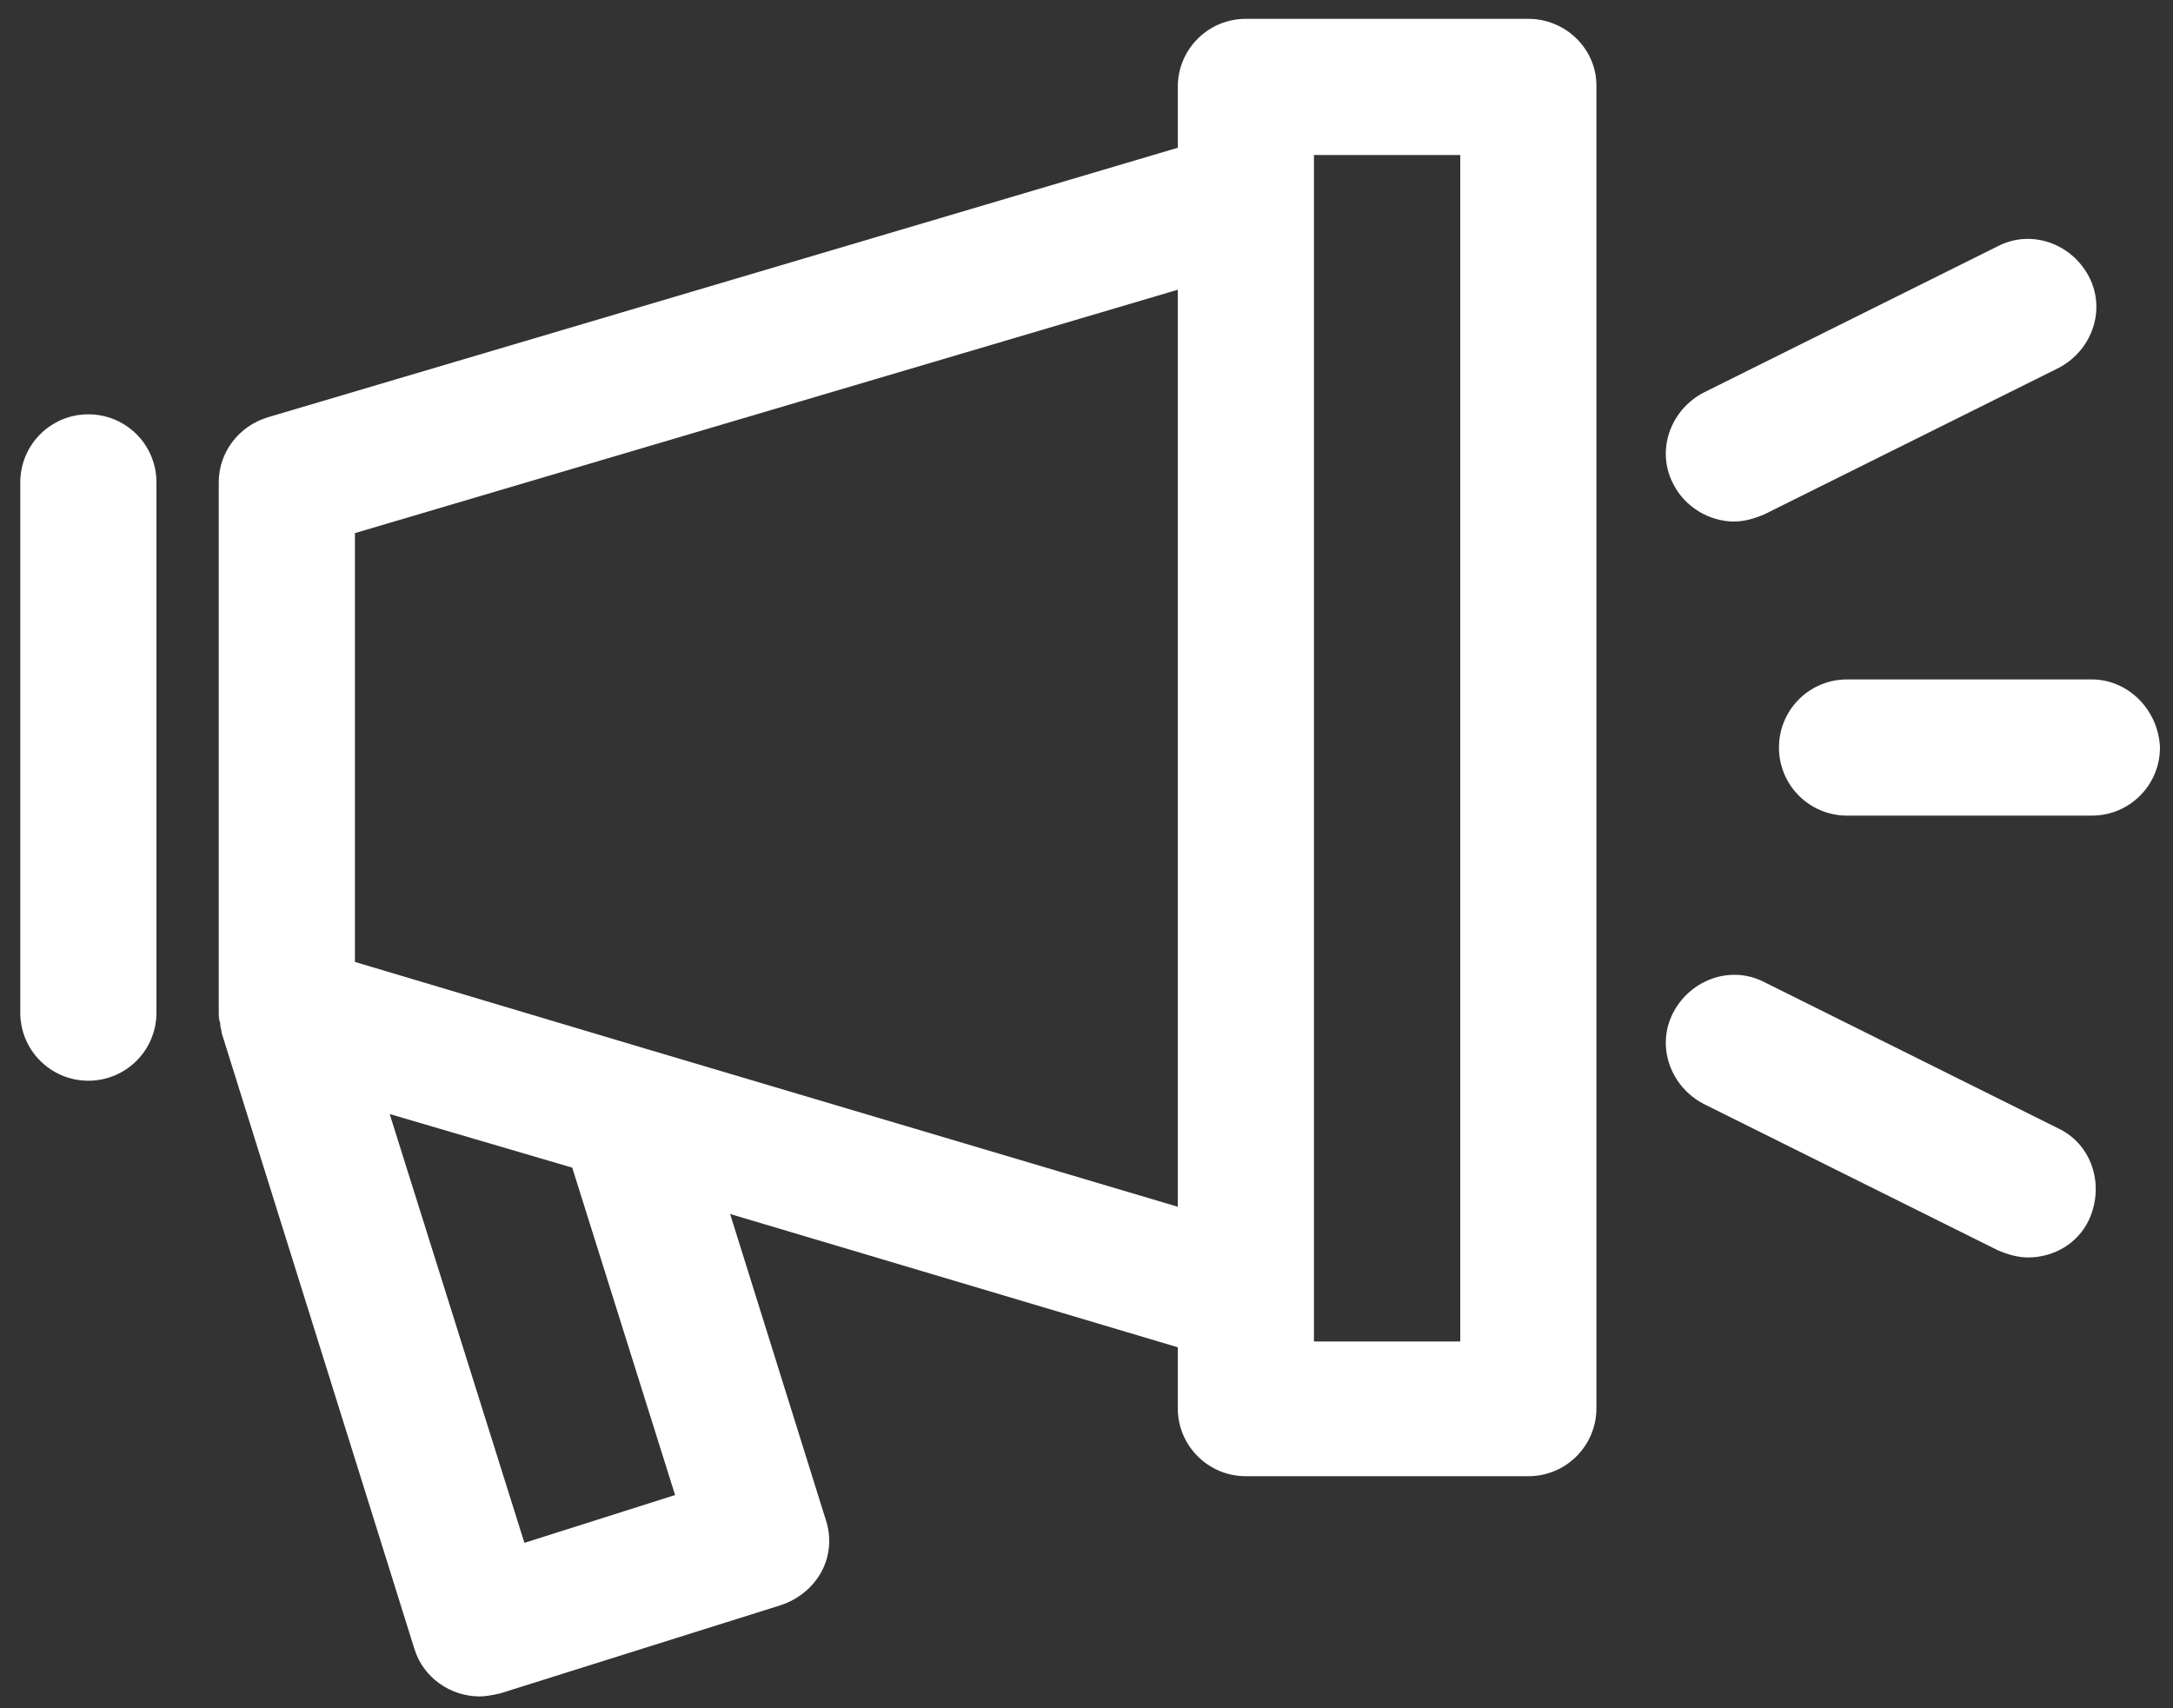
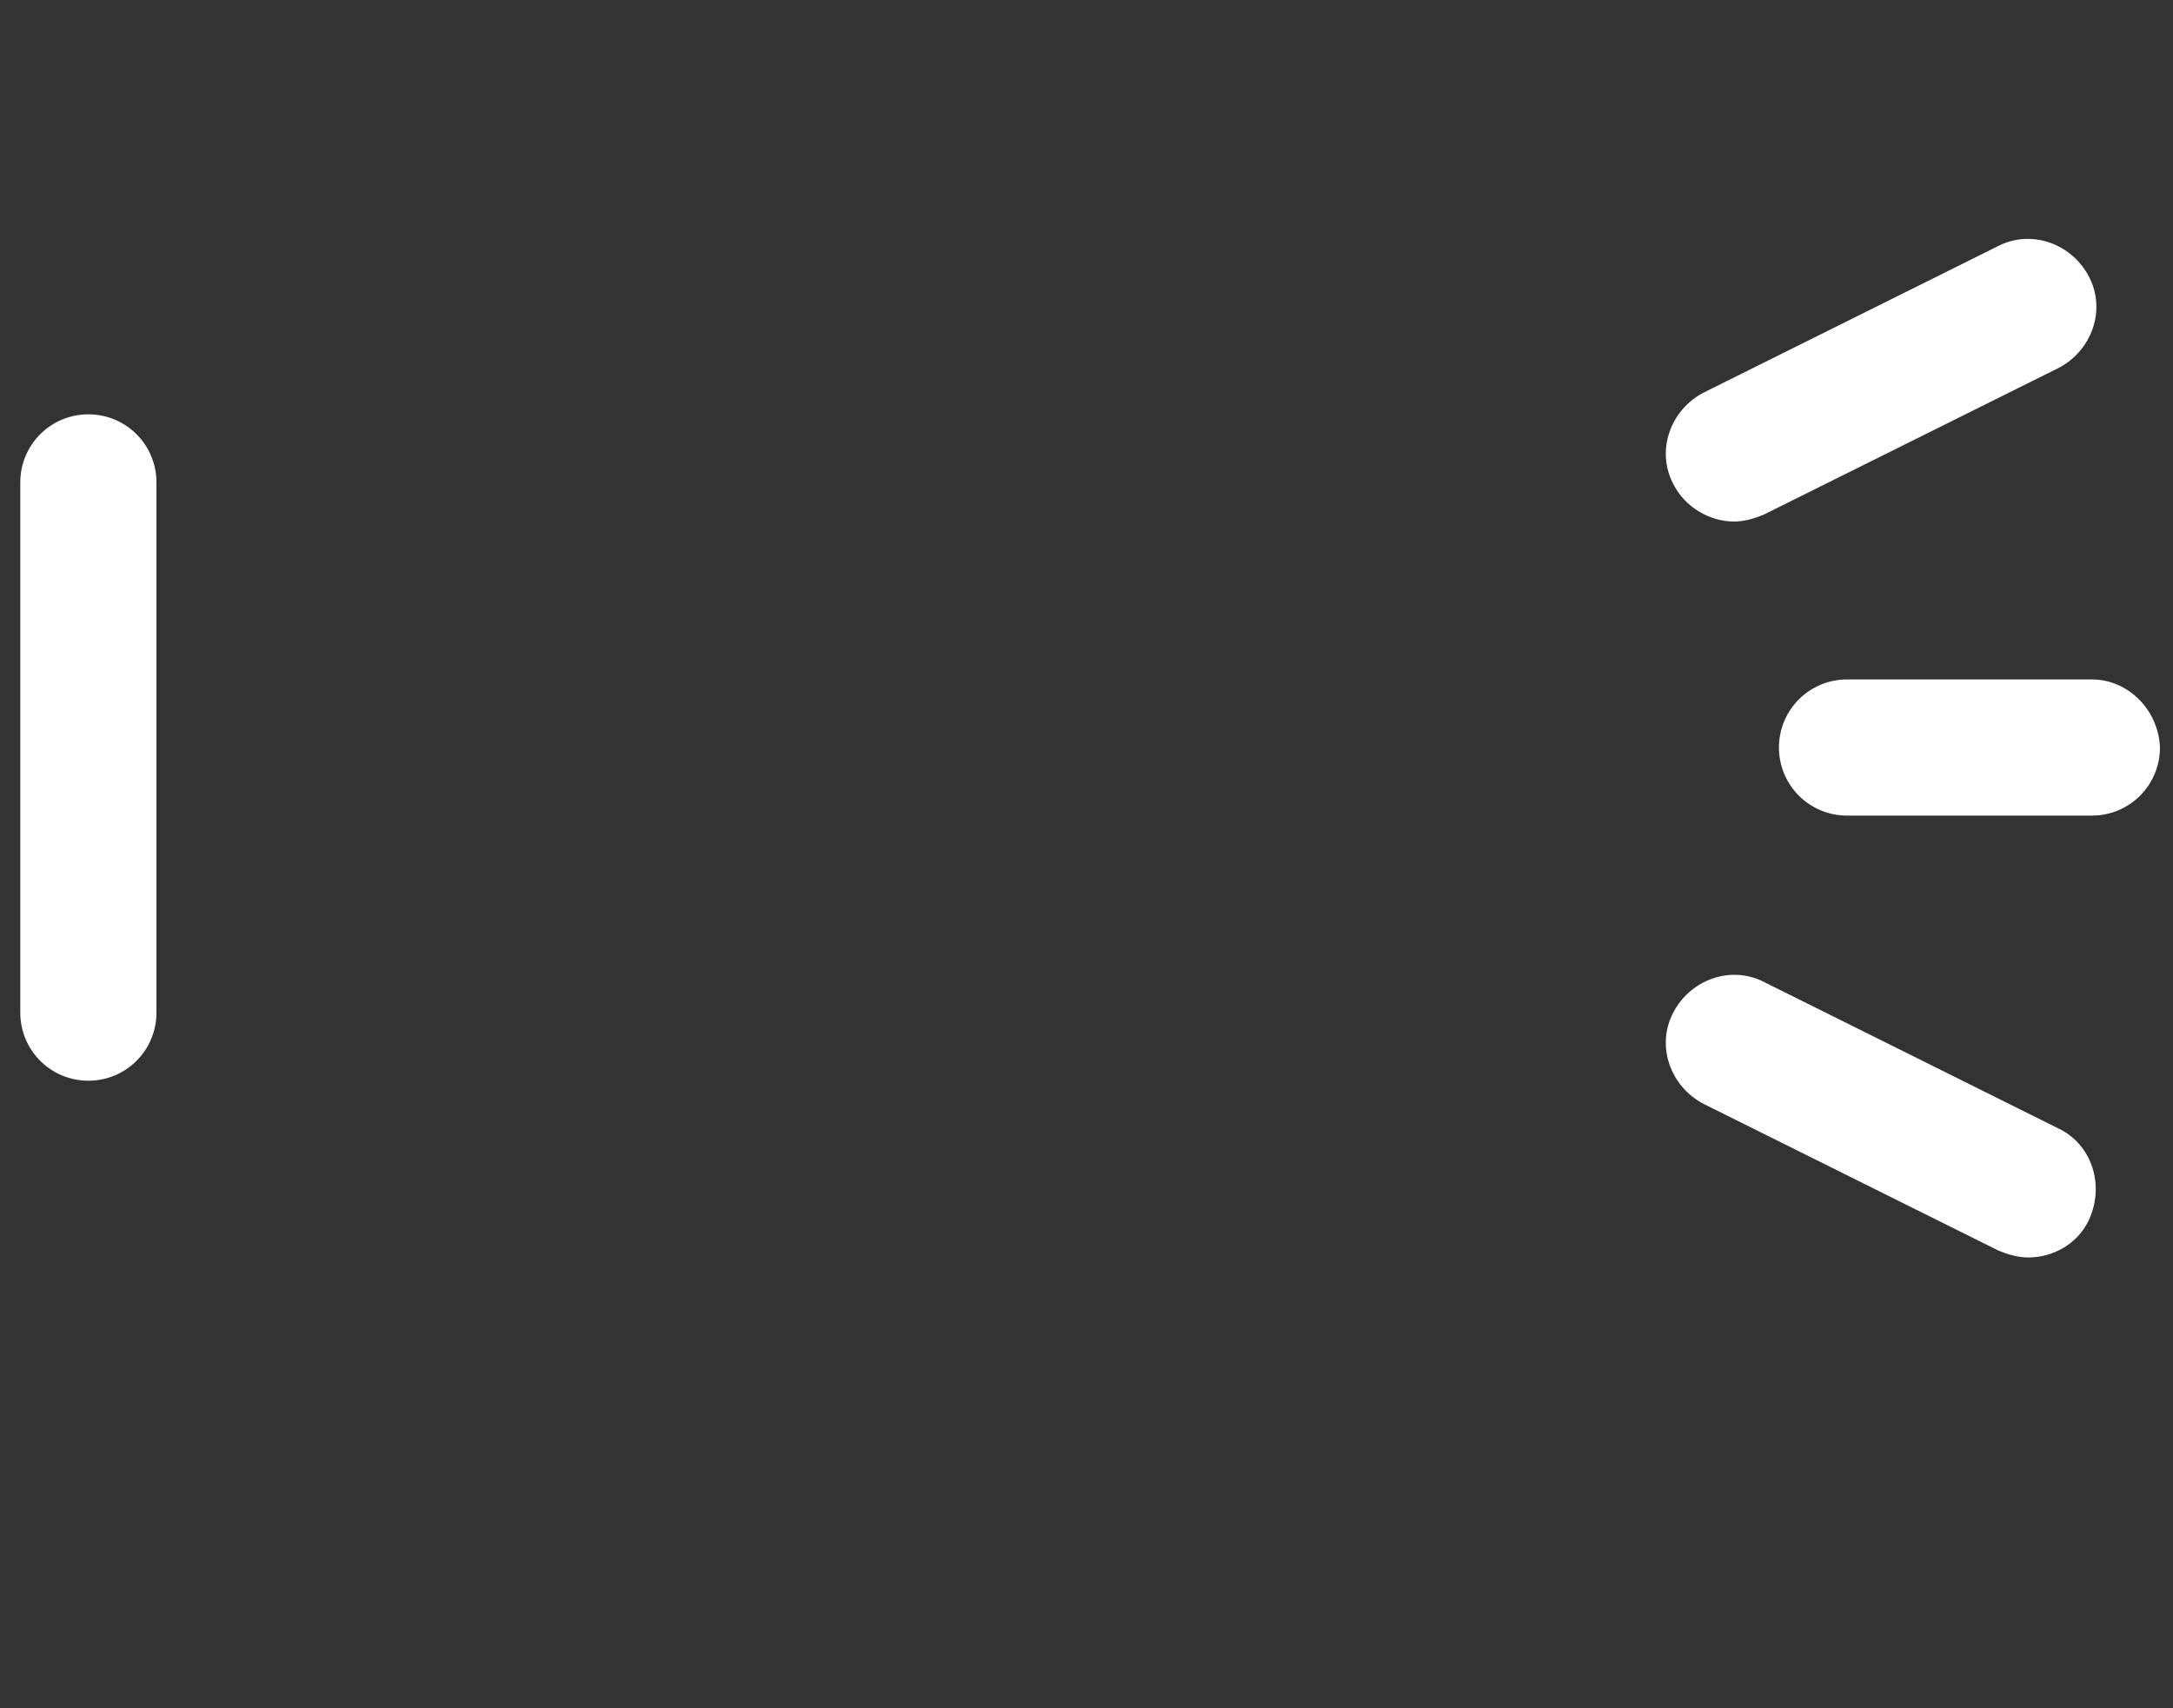
<svg xmlns="http://www.w3.org/2000/svg" version="1.1" id="Layer_1" x="0px" y="0px" viewBox="0 0 150 117.9" style="enable-background:new 0 0 150 117.9;" xml:space="preserve">
  <rect x="0" y="0" width="150" height="117.9" fill="#333333" stroke="none" />
  <style type="text/css">
	.st0{display:none;fill:#FFFFFF;}
	.st1{display:none;fill:#3E235E;}
	.st2{fill:#FFFFFF;}
</style>
  <path class="st0" d="M145.7-10.4c-2.1,0-3.9,1.7-3.9,3.9V95.6c0,10.8-8.8,19.6-19.6,19.6h-94c-10.8,0-19.6-8.8-19.6-19.6V-14.6  h112.7v99.1c0,2.1,1.7,3.9,3.8,3.9c2.1,0,3.9-1.7,3.9-3.9V-18.5c0-2.1-1.7-3.8-3.9-3.8H4.9c-2.1,0-3.9,1.7-3.9,3.8v114  c0,15,12.2,27.3,27.3,27.3h94c15,0,27.3-12.2,27.3-27.3V-6.6C149.6-8.7,147.8-10.4,145.7-10.4" />
  <path class="st0" d="M106.6,7.6c2.1,0,3.9-1.7,3.9-3.9c0-2.1-1.7-3.8-3.9-3.8H22.7c-2.1,0-3.9,1.7-3.9,3.8c0,2.1,1.7,3.9,3.9,3.9  H106.6z" />
  <path class="st0" d="M106.6,78.3H22.7c-2.1,0-3.9,1.7-3.9,3.9c0,2.1,1.7,3.8,3.9,3.8h83.9c2.1,0,3.9-1.7,3.9-3.8  C110.4,80.1,108.7,78.3,106.6,78.3" />
  <path class="st0" d="M106.6,98H36c-2.1,0-3.8,1.7-3.8,3.9c0,2.1,1.7,3.8,3.8,3.8h70.6c2.1,0,3.9-1.7,3.9-3.8  C110.5,99.8,108.7,98,106.6,98" />
  <path class="st0" d="M17.6,21v41.6c0,2.1,1.7,3.8,3.8,3.8h41.8c2.1,0,3.9-1.7,3.9-3.8V21c0-2.1-1.7-3.8-3.9-3.8H21.4  C19.3,17.2,17.6,18.9,17.6,21 M25.3,24.9h34.1v33.9H25.3V24.9z" />
  <path class="st0" d="M108.7,21H81c-2.1,0-3.9,1.7-3.9,3.9c0,2.1,1.7,3.8,3.9,3.8h27.7c2.1,0,3.9-1.7,3.9-3.8  C112.5,22.8,110.8,21,108.7,21" />
  <path class="st0" d="M108.7,38.4H81c-2.1,0-3.9,1.7-3.9,3.9c0,2.1,1.7,3.8,3.9,3.8h27.7c2.1,0,3.9-1.7,3.9-3.8  C112.5,40.1,110.8,38.4,108.7,38.4" />
  <path class="st0" d="M112.5,60.7c0-2.1-1.7-3.9-3.9-3.9H81c-2.1,0-3.8,1.7-3.8,3.9c0,2.1,1.7,3.9,3.8,3.9h27.7  C110.8,64.6,112.5,62.8,112.5,60.7" />
  <path class="st1" d="M30.9-23.5c-12.2,0-22.1,9.9-22.1,22.1c0,12.2,9.9,22.1,22.1,22.1c12.2,0,22.1-9.9,22.1-22.1  C53.1-13.6,43.1-23.5,30.9-23.5 M30.9,13.4c-8.2,0-14.8-6.6-14.8-14.8c0-8.2,6.6-14.8,14.8-14.8c8.2,0,14.8,6.6,14.8,14.8  C45.7,6.8,39.1,13.4,30.9,13.4" />
  <path class="st1" d="M141.7,13.4H67.8c-4.1,0-7.4,3.3-7.4,7.4v5.6l7.4,3.7v-9.3h73.8v59.1H67.8V71l-7.4-1.8v10.6  c0,4.1,3.3,7.4,7.4,7.4h30.4l-18.8,31.3c-1.1,1.7-0.5,4,1.3,5.1c1.7,1.1,4,0.5,5.1-1.3l15.3-25.5v23.6c0,2,1.7,3.7,3.7,3.7  c2,0,3.7-1.7,3.7-3.7V96.8l15.3,25.5c0.7,1.2,1.9,1.8,3.2,1.8c0.6,0,1.3-0.2,1.9-0.5c1.8-1,2.3-3.3,1.3-5.1l-18.8-31.3h30.4  c4.1,0,7.4-3.3,7.4-7.4v-59C149,16.7,145.7,13.4,141.7,13.4" />
-   <path class="st1" d="M130.4,34.5c-0.6-2-2.6-3.1-4.6-2.5L80.3,45c-0.5-0.5-1.1-1-1.8-1.3L49,28.9c-1-0.5-2.2-0.8-3.3-0.8H16.2  c-3.6,0-6.6,2.6-7.3,6.1L1.5,74.8c-0.4,2.2,0.2,4.4,1.6,6.1c1.4,1.7,3.5,2.7,5.7,2.7h4.7l2.7,33.8c0.3,3.8,3.5,6.8,7.4,6.8h14.8  c3.8,0,6.9-2.8,7.3-6.6l6.5-58l21.3,5.3C74,65,74.6,65,75.2,65c1.6,0,3.2-0.5,4.5-1.6c1.8-1.4,2.8-3.5,2.8-5.8V52l45.3-12.9  C129.9,38.5,131,36.5,130.4,34.5 M75.2,57.7l-29.5-7.4l-7.4,66.4H23.6l-3.2-40.6H8.8l7.4-40.6h11.1V58c0,2,1.7,3.7,3.7,3.7  c2,0,3.7-1.7,3.7-3.7V35.5h11.1l29.5,14.8V57.7z" />
  <path class="st2" d="M6.1,28.6c-2.6,0-4.7,2.1-4.7,4.7v36.6c0,2.6,2.1,4.7,4.7,4.7c2.6,0,4.7-2.1,4.7-4.7V33.3  C10.8,30.7,8.7,28.6,6.1,28.6" />
-   <path class="st2" d="M105.5,1.3H86c-2.6,0-4.7,2.1-4.7,4.7v4.2L18.5,28.8c-2,0.6-3.4,2.4-3.4,4.5v36.6c0,0.2,0,0.5,0.1,0.7  c0,0,0,0.1,0,0.1c0,0.2,0.1,0.4,0.1,0.6l13.3,42.5c0.6,2,2.5,3.3,4.5,3.3c0.5,0,0.9-0.1,1.4-0.2l19.4-6.1c1.2-0.4,2.2-1.2,2.8-2.3  c0.6-1.1,0.7-2.4,0.3-3.6l-6.6-21.1L81.3,93v4.2c0,2.6,2.1,4.7,4.7,4.7h19.5c2.6,0,4.7-2.1,4.7-4.7V5.9  C110.2,3.4,108.1,1.3,105.5,1.3 M46.6,103.2l-10.4,3.3l-9.3-29.6l12.6,3.7L46.6,103.2z M44.6,72.4C44.6,72.4,44.6,72.4,44.6,72.4  l-20.1-6V36.8L81.3,20v63.3L44.6,72.4z M100.8,92.6H90.7v-3V13.7v-3h10.1V92.6z" />
  <path class="st2" d="M142.1,77.9l-20.3-10.1c-2.3-1.2-5.1-0.2-6.3,2.1c-1.2,2.3-0.2,5.1,2.1,6.3l20.3,10.1c0.7,0.3,1.4,0.5,2.1,0.5  c1.7,0,3.4-0.9,4.2-2.6C145.3,81.8,144.4,79,142.1,77.9" />
  <path class="st2" d="M119.7,36c0.7,0,1.4-0.2,2.1-0.5l20.3-10.1c2.3-1.2,3.3-4,2.1-6.3c-1.2-2.3-4-3.3-6.3-2.1l-20.3,10.1  c-2.3,1.2-3.3,4-2.1,6.3C116.3,35,118,36,119.7,36" />
  <path class="st2" d="M144.4,46.9h-16.9c-2.6,0-4.7,2.1-4.7,4.7c0,2.6,2.1,4.7,4.7,4.7h16.9c2.6,0,4.7-2.1,4.7-4.7  C149,49,146.9,46.9,144.4,46.9" />
  <path class="st0" d="M138.9-13.8c-13.7-13.7-35.9-13.7-49.6,0L64.5,11c-2.1,2.1-2.1,5.5,0,7.6c2.1,2.1,5.5,2.1,7.6,0L96.9-6.2  c4.6-4.6,10.7-7.1,17.2-7.1c6.5,0,12.6,2.5,17.2,7.1c4.6,4.6,7.1,10.7,7.1,17.2c0,6.5-2.5,12.6-7.1,17.2L98.8,60.6  c-9.5,9.5-24.9,9.5-34.3,0c-2.1-2.1-5.5-2.1-7.6,0c-2.1,2.1-2.1,5.5,0,7.6c6.8,6.8,15.8,10.3,24.8,10.3c9,0,18-3.4,24.8-10.3  l32.4-32.4c6.6-6.6,10.2-15.4,10.2-24.8C149.1,1.6,145.5-7.2,138.9-13.8" />
  <path class="st0" d="M74,85.4l-21,21c-4.6,4.6-10.7,7.1-17.2,7.1c-6.5,0-12.6-2.5-17.2-7.1c-9.5-9.5-9.5-24.9,0-34.3l30.5-30.5  c4.6-4.6,10.7-7.1,17.2-7.1c6.5,0,12.6,2.5,17.2,7.1c2.1,2.1,5.5,2.1,7.6,0c2.1-2.1,2.1-5.5,0-7.6c-13.7-13.7-35.9-13.7-49.6,0  L11.1,64.4C4.5,71,0.9,79.8,0.9,89.2c0,9.4,3.6,18.2,10.2,24.8c6.6,6.6,15.4,10.2,24.8,10.2s18.2-3.6,24.8-10.2l21-21  c2.1-2.1,2.1-5.5,0-7.6C79.6,83.3,76.2,83.3,74,85.4" />
  <path class="st0" d="M92.6,94.7c-3,0-5.4,2.4-5.4,5.4v16.2c0,3,2.4,5.4,5.4,5.4c3,0,5.4-2.4,5.4-5.4v-16.2  C98,97.1,95.6,94.7,92.6,94.7" />
  <path class="st0" d="M111.9,90.9c-2.1-2.1-5.5-2.1-7.6,0c-2.1,2.1-2.1,5.5,0,7.6l11.4,11.4c1.1,1.1,2.4,1.6,3.8,1.6  c1.4,0,2.8-0.5,3.8-1.6c2.1-2.1,2.1-5.5,0-7.6L111.9,90.9z" />
  <path class="st0" d="M124.9,73.1h-16.2c-3,0-5.4,2.4-5.4,5.4s2.4,5.4,5.4,5.4h16.2c3,0,5.4-2.4,5.4-5.4S127.8,73.1,124.9,73.1" />
  <path class="st0" d="M49.4,11.1c3,0,5.4-2.4,5.4-5.4v-16.2c0-3-2.4-5.4-5.4-5.4c-3,0-5.4,2.4-5.4,5.4V5.7  C44,8.6,46.4,11.1,49.4,11.1" />
  <path class="st0" d="M29.4,14.9c1.1,1.1,2.4,1.6,3.8,1.6c1.4,0,2.8-0.5,3.8-1.6c2.1-2.1,2.1-5.5,0-7.6L25.6-4.2  c-2.1-2.1-5.5-2.1-7.6,0c-2.1,2.1-2.1,5.5,0,7.6L29.4,14.9z" />
  <path class="st0" d="M16.9,32.6h16.2c3,0,5.4-2.4,5.4-5.4s-2.4-5.4-5.4-5.4H16.9c-3,0-5.4,2.4-5.4,5.4S14,32.6,16.9,32.6" />
  <path class="st0" d="M55.8,37.5c-1.6,1.6-1.6,4.2,0,5.9l22,22c0.8,0.8,1.9,1.2,2.9,1.2c1,0,2.1-0.4,2.9-1.2l22-22  c1.6-1.6,1.6-4.2,0-5.9c-1.6-1.6-4.2-1.6-5.9,0L84.9,52.4v-71.3c0-2.3-1.8-4.2-4.2-4.2c-2.3,0-4.2,1.8-4.2,4.2v71.3L61.7,37.5  C60,35.8,57.4,35.8,55.8,37.5" />
-   <path class="st0" d="M148.7,71.5l-14.5-52.3c-0.3-1.2-1.2-2.2-2.3-2.7l-0.4-0.2c-0.6-0.2-1.1-0.4-1.7-0.4h-26.1  c-2.3,0-4.2,1.8-4.2,4.2c0,2.3,1.8,4.2,4.2,4.2H127l12.2,44.3h-32.3c-2.3,0-4.2,1.8-4.2,4.2v3.8c0,5.5-4.5,10-10,10H67.4  c-5.5,0-10-4.5-10-10v-3.8c0-2.3-1.8-4.2-4.2-4.2H22.2l12.3-44.4h23.3c2.3,0,4.2-1.8,4.2-4.2c0-2.3-1.8-4.2-4.2-4.2H31.7  c-0.6,0-1.2,0.1-1.7,0.4l-0.4,0.2c-1.1,0.5-2,1.5-2.3,2.7L12.8,71.4c-0.1,0.4-0.2,0.7-0.2,1.1v21.8c0,16.5,13.5,30,30,30h76.2  c16.5,0,30-13.5,30-30V72.6C148.8,72.2,148.8,71.9,148.7,71.5 M140.5,94.3c0,11.9-9.7,21.7-21.7,21.7H42.6  C30.7,116,21,106.3,21,94.3V76.8h28.2c0.2,9.9,8.3,17.8,18.3,17.8h25.4c9.9,0,18.1-8,18.3-17.8h29.5L140.5,94.3L140.5,94.3z" />
+   <path class="st0" d="M148.7,71.5l-14.5-52.3c-0.3-1.2-1.2-2.2-2.3-2.7l-0.4-0.2c-0.6-0.2-1.1-0.4-1.7-0.4h-26.1  c-2.3,0-4.2,1.8-4.2,4.2c0,2.3,1.8,4.2,4.2,4.2H127l12.2,44.3h-32.3c-2.3,0-4.2,1.8-4.2,4.2v3.8c0,5.5-4.5,10-10,10H67.4  c-5.5,0-10-4.5-10-10v-3.8c0-2.3-1.8-4.2-4.2-4.2H22.2l12.3-44.4h23.3c2.3,0,4.2-1.8,4.2-4.2c0-2.3-1.8-4.2-4.2-4.2H31.7  c-0.6,0-1.2,0.1-1.7,0.4l-0.4,0.2c-1.1,0.5-2,1.5-2.3,2.7L12.8,71.4c-0.1,0.4-0.2,0.7-0.2,1.1v21.8c0,16.5,13.5,30,30,30h76.2  c16.5,0,30-13.5,30-30V72.6C148.8,72.2,148.8,71.9,148.7,71.5 c0,11.9-9.7,21.7-21.7,21.7H42.6  C30.7,116,21,106.3,21,94.3V76.8h28.2c0.2,9.9,8.3,17.8,18.3,17.8h25.4c9.9,0,18.1-8,18.3-17.8h29.5L140.5,94.3L140.5,94.3z" />
</svg>